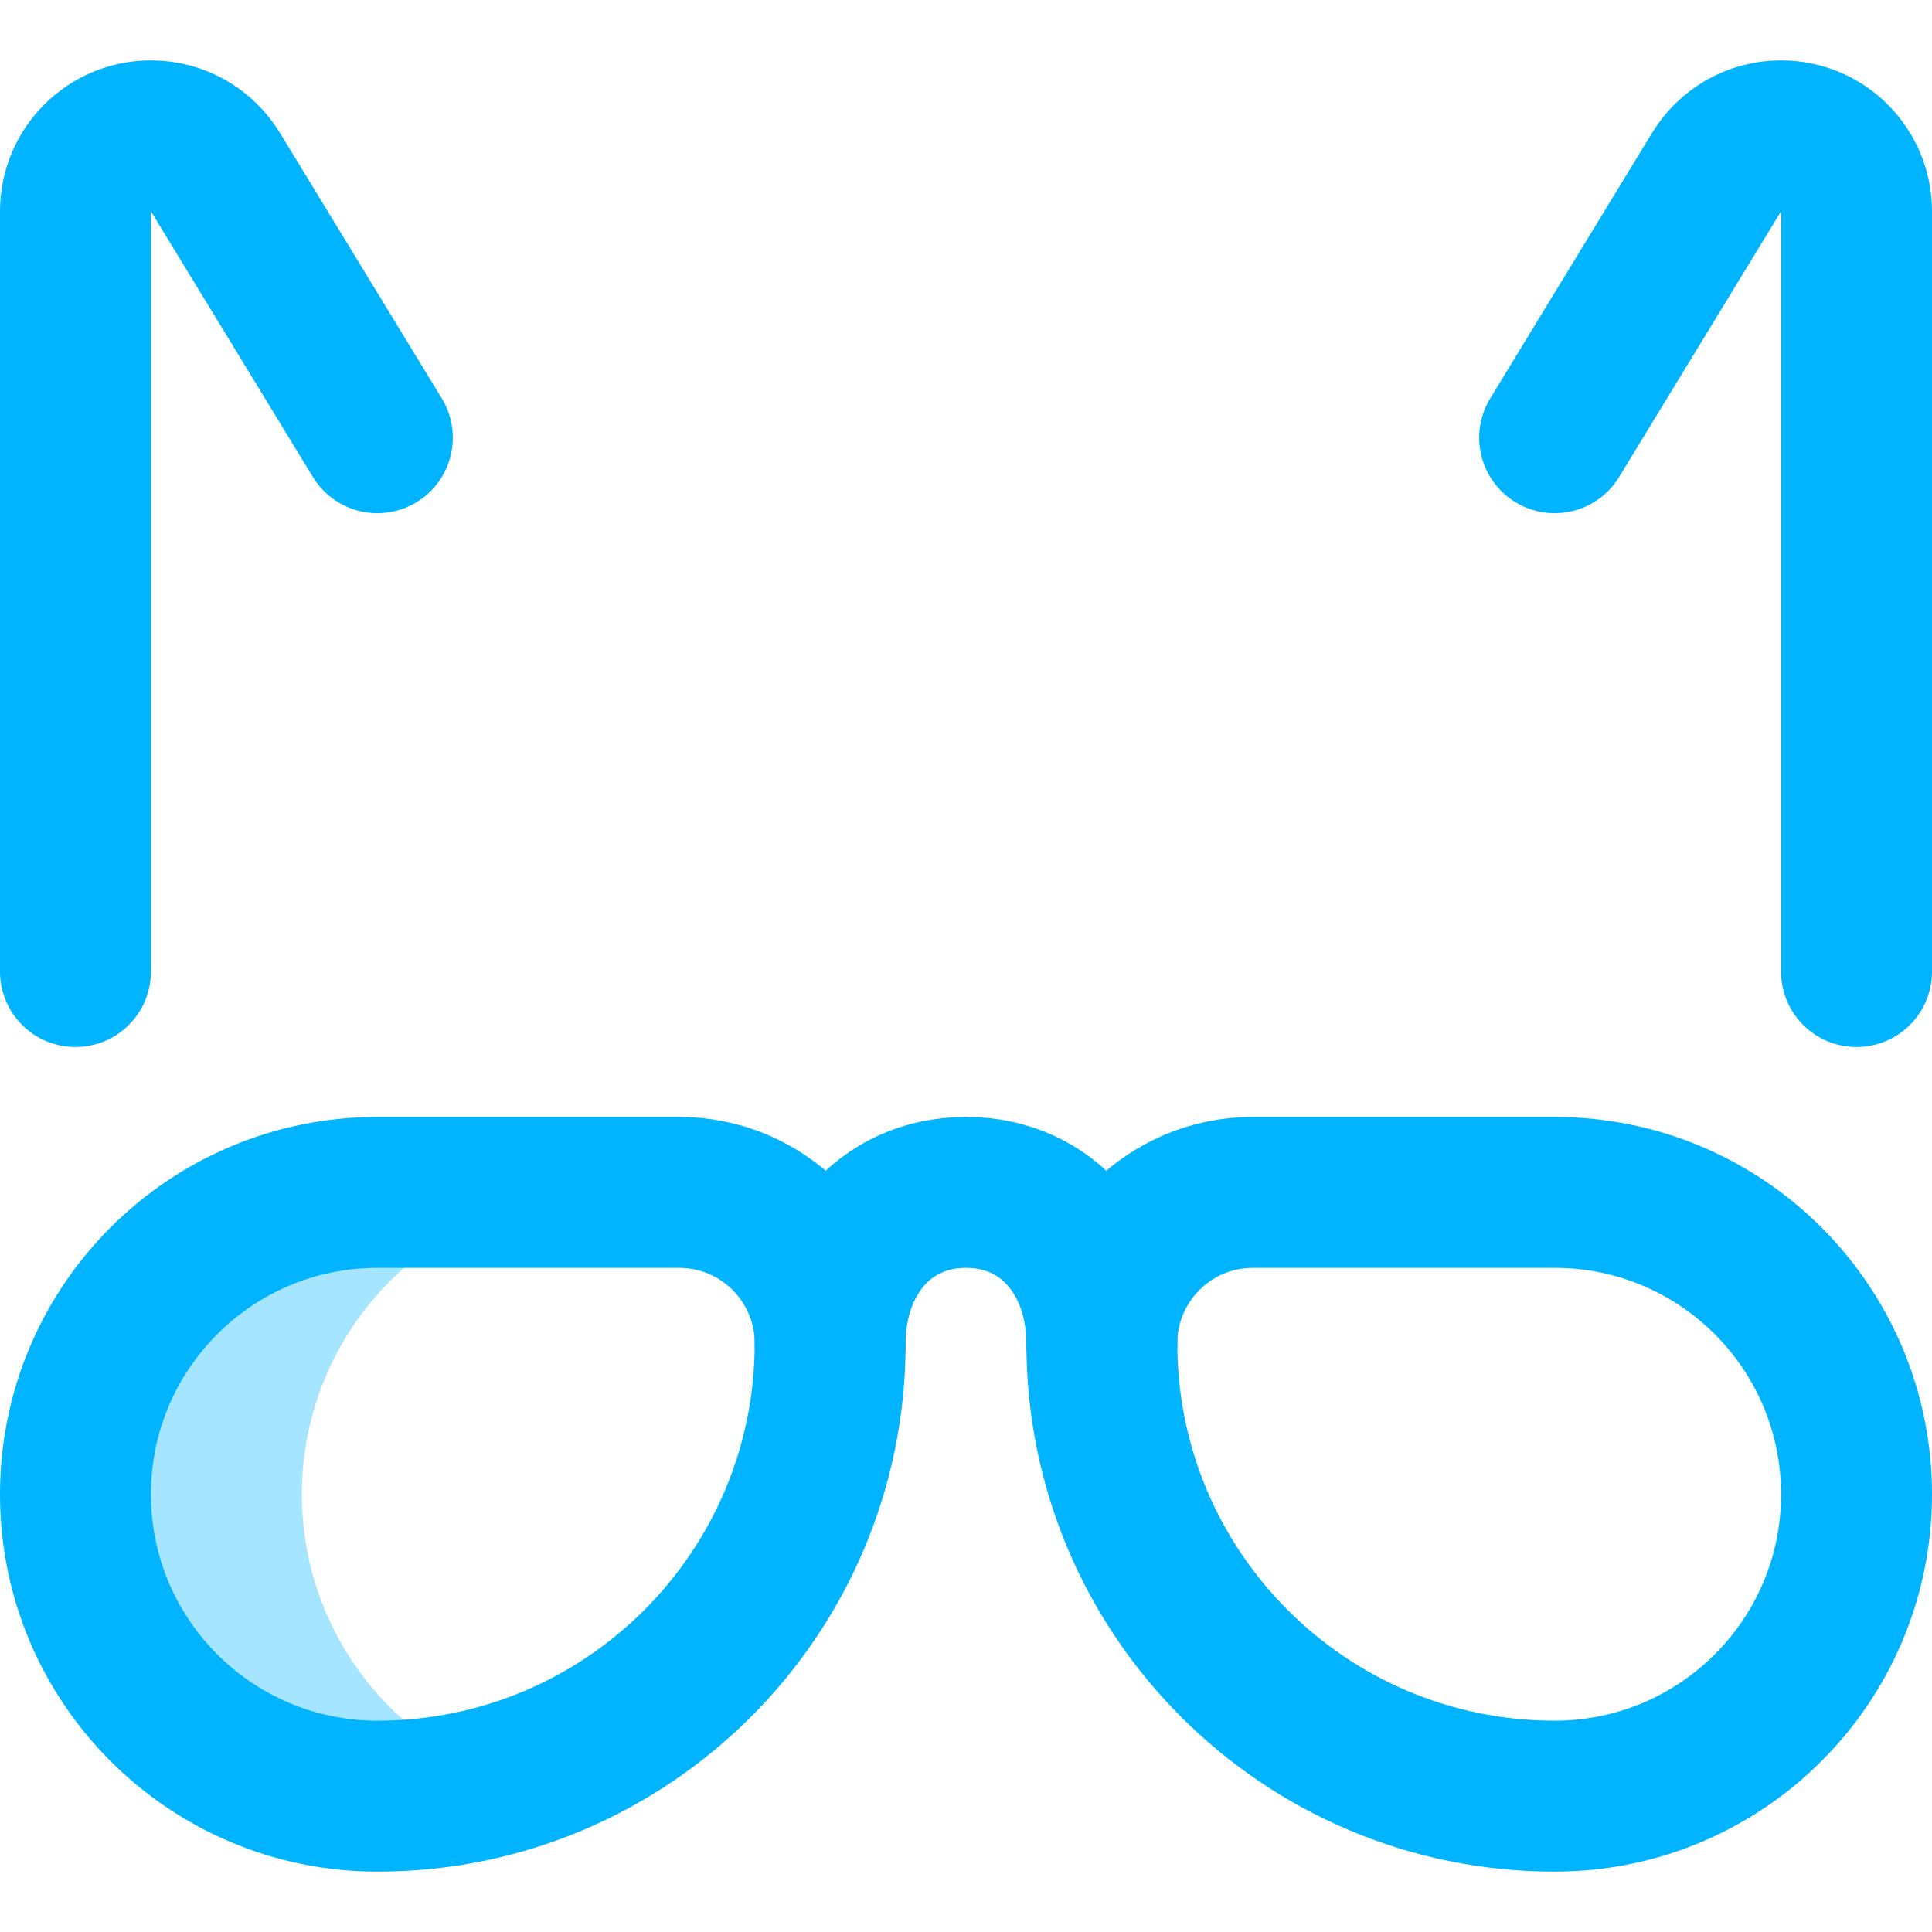
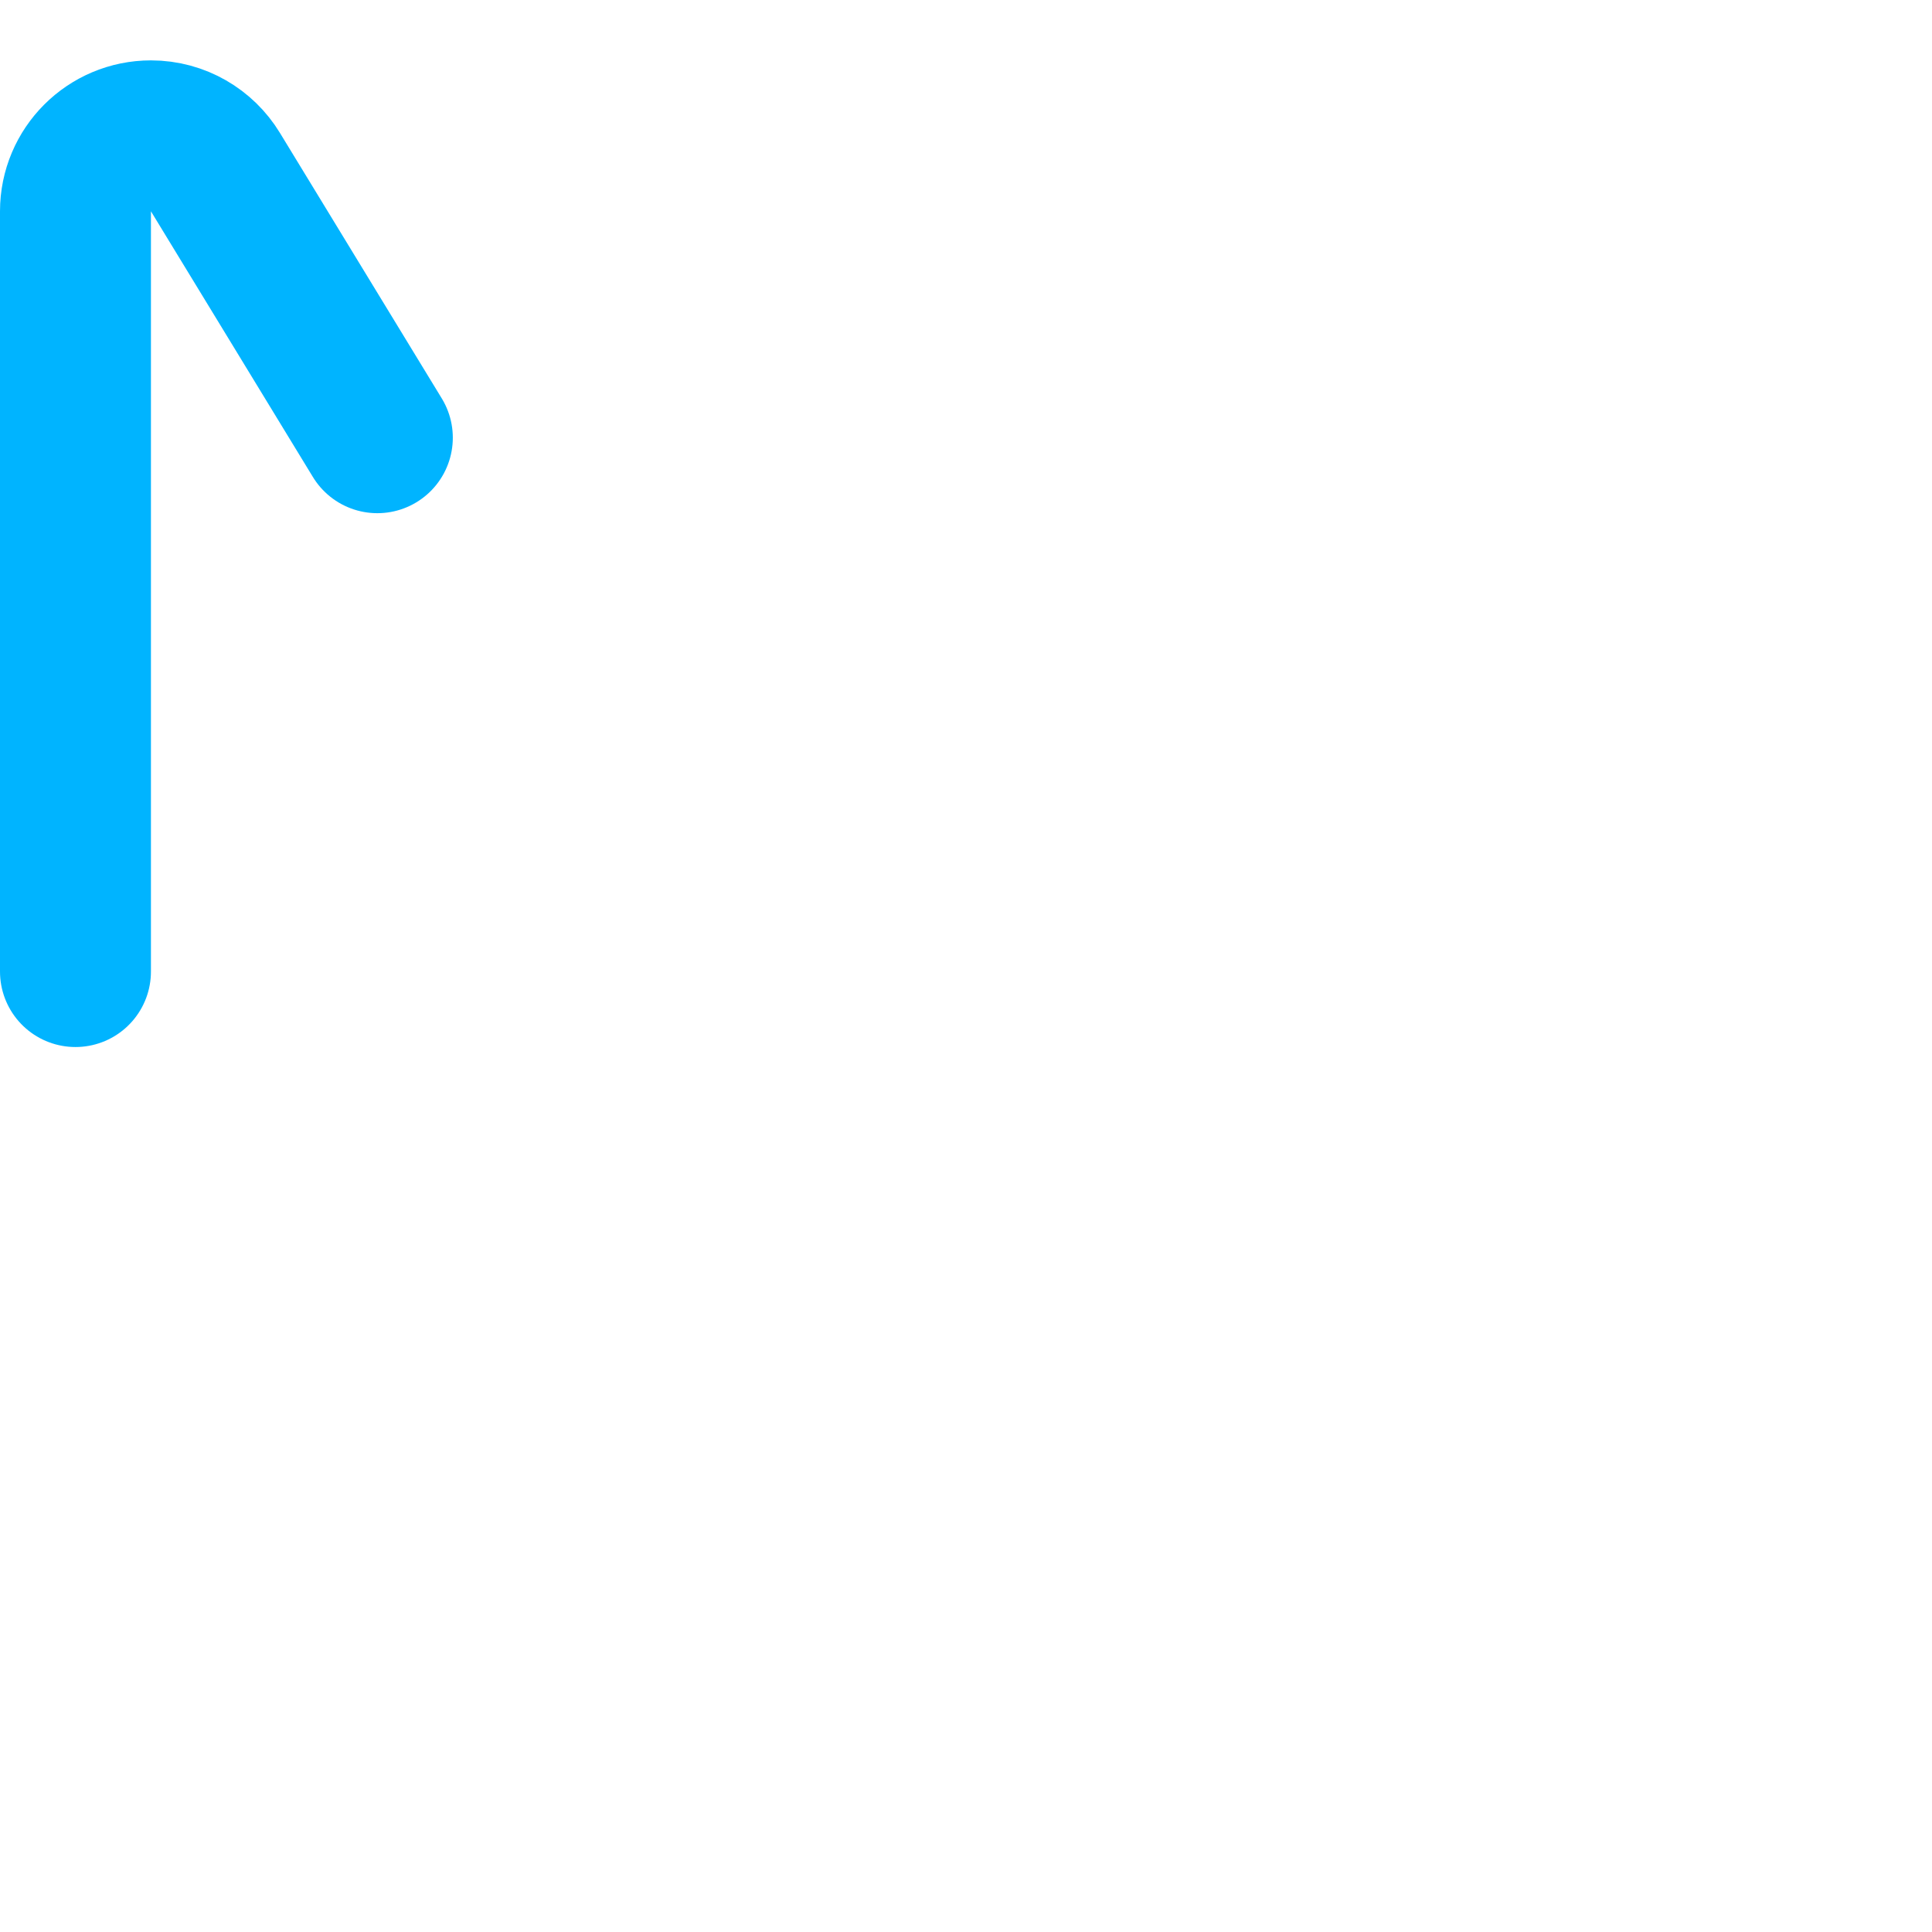
<svg xmlns="http://www.w3.org/2000/svg" version="1.1" width="512" height="512" x="0" y="0" viewBox="0 0 512 512" style="enable-background:new 0 0 512 512" xml:space="preserve" class="">
  <g>
-     <path d="M80 396c0-44.183 35.817-80 80-80h-60c-44.183 0-80 35.817-80 80s35.817 80 80 80c11.495 0 22.611-1.619 33.136-4.637C102.17 460.324 80 430.757 80 396z" style="" fill="#a6e5ff" data-original="#a6e5ff" class="" />
-     <path d="M100 476h0c-44.183 0-80-35.817-80-80v0c0-44.183 35.817-80 80-80h80c22.091 0 40 17.909 40 40v0c0 66.274-53.726 120-120 120zM412 476h0c44.183 0 80-35.817 80-80v0c0-44.183-35.817-80-80-80h-80c-22.091 0-40 17.909-40 40v0c0 66.274 53.726 120 120 120z" style="stroke-width:40;stroke-linecap:round;stroke-linejoin:round;stroke-miterlimit:10;" fill="none" stroke="#00b4ff" stroke-width="40" stroke-linecap="round" stroke-linejoin="round" stroke-miterlimit="10" data-original="#0023c4" class="" />
    <path d="M20 257.473V56c0-11.046 8.954-20 20-20 7.239 0 13.579 3.845 17.09 9.605L100 116" style="stroke-width:40;stroke-linecap:round;stroke-linejoin:round;stroke-miterlimit:10;" fill="none" stroke="#00b4ff" stroke-width="40" stroke-linecap="round" stroke-linejoin="round" stroke-miterlimit="10" data-original="#ff5cf4" class="" />
-     <path d="M220 356c0-22.091 13.909-40 36-40s36 17.909 36 40" style="stroke-width:40;stroke-linecap:round;stroke-linejoin:round;stroke-miterlimit:10;" fill="none" stroke="#00b4ff" stroke-width="40" stroke-linecap="round" stroke-linejoin="round" stroke-miterlimit="10" data-original="#0023c4" class="" />
-     <path d="m412 116 42.91-70.395C458.421 39.845 464.761 36 472 36c11.046 0 20 8.954 20 20v201.473" style="stroke-width:40;stroke-linecap:round;stroke-linejoin:round;stroke-miterlimit:10;" fill="none" stroke="#00b4ff" stroke-width="40" stroke-linecap="round" stroke-linejoin="round" stroke-miterlimit="10" data-original="#ff5cf4" class="" />
  </g>
</svg>